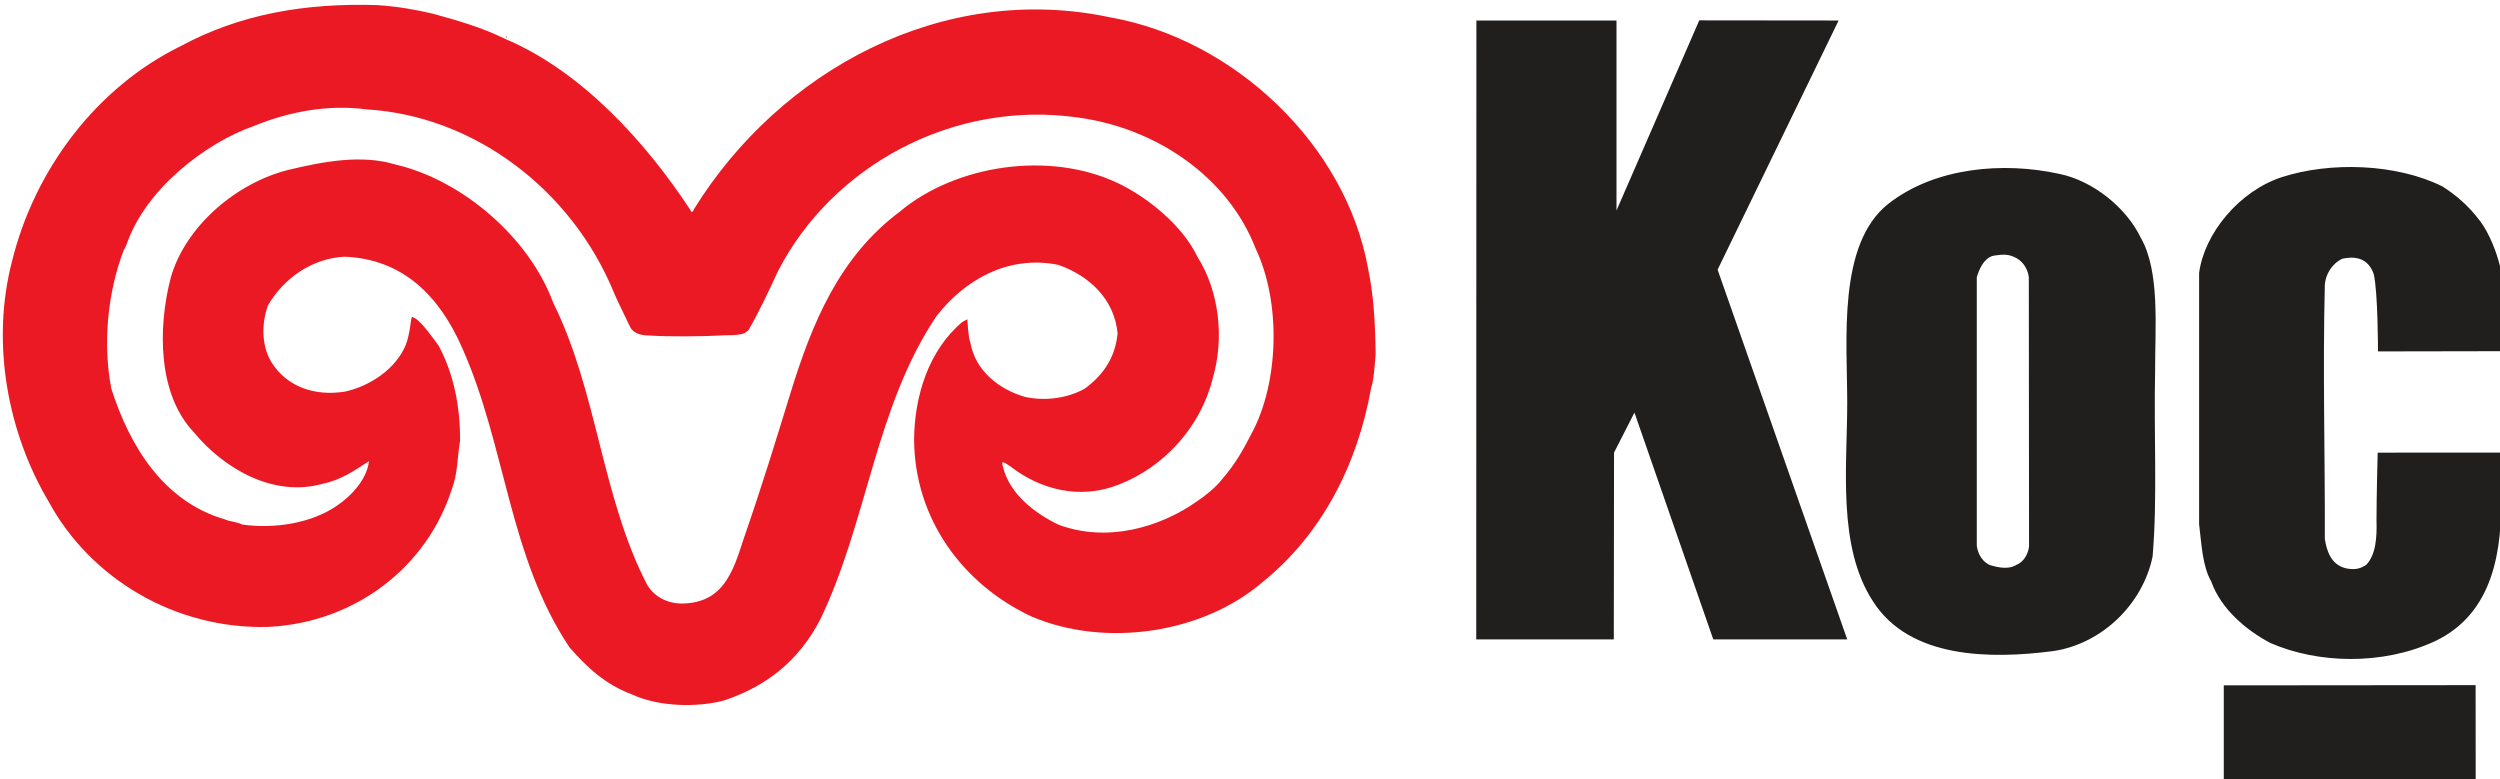
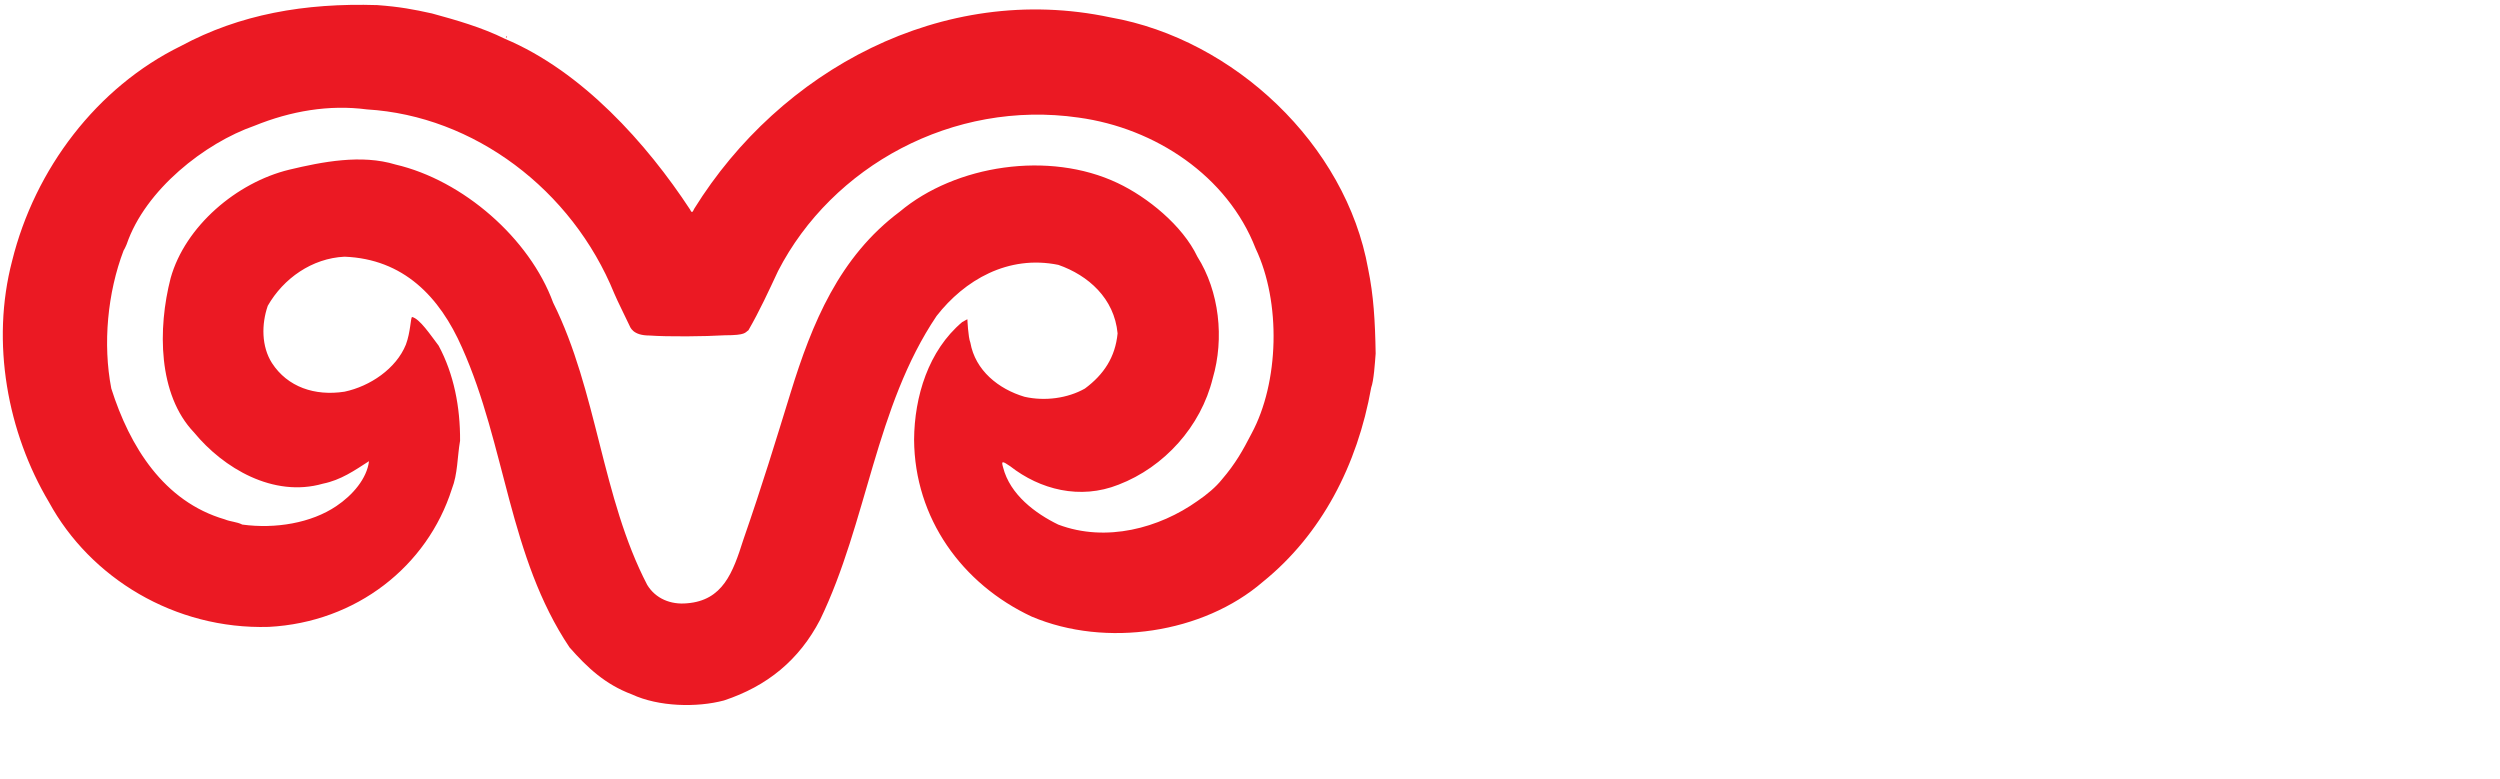
<svg xmlns="http://www.w3.org/2000/svg" xmlns:ns1="http://sodipodi.sourceforge.net/DTD/sodipodi-0.dtd" xmlns:ns2="http://www.inkscape.org/namespaces/inkscape" width="46.431mm" height="14.472mm" viewBox="0 0 46.431 14.472" version="1.1" id="svg8" ns1:docname="koc_holding.svg" ns2:version="0.92.3 (2405546, 2018-03-11)">
  <defs id="defs2" />
  <ns1:namedview id="base" pagecolor="#00ffff" bordercolor="#666666" borderopacity="1.0" ns2:pageopacity="0" ns2:pageshadow="2" ns2:zoom="0.70710678" ns2:cx="-31.501431" ns2:cy="118.32597" ns2:document-units="mm" ns2:current-layer="layer1" showgrid="false" ns2:window-width="1920" ns2:window-height="1001" ns2:window-x="-9" ns2:window-y="-9" ns2:window-maximized="1" fit-margin-top="0" fit-margin-left="0" fit-margin-right="0" fit-margin-bottom="0" />
  <g ns2:label="Layer 1" ns2:groupmode="layer" id="layer1" transform="translate(-81.559,-143.185)">
    <g id="surface1" transform="matrix(0.353,0,0,0.353,-0.225,1.882)">
-       <path id="path2552" d="m 328.418,401.371 -6.367,13.109 6.82,19.453 h -7.047 L 317.676,422 l -1.074,2.105 -0.012,9.828 h -7.238 l 0.008,-32.562 h 7.371 v 9.996 l 4.355,-10.004 z m 15.898,11.43 c 1.023,1.789 0.746,4.73 0.754,7.016 -0.074,3.348 0.129,6.742 -0.133,9.758 -0.52,2.504 -2.652,4.578 -5.203,4.969 -3.348,0.438 -7.582,0.406 -9.504,-2.609 -1.891,-2.883 -1.359,-7.113 -1.359,-10.438 0,-3.32 -0.523,-8.359 2.164,-10.484 2.465,-1.926 6.051,-2.219 8.992,-1.574 1.77,0.363 3.52,1.766 4.289,3.363 z m -6.547,1.066 c 0.625,0.363 0.656,1.027 0.656,1.027 l 0.012,14.133 c -0.019,0.281 -0.207,0.809 -0.668,0.984 -0.402,0.262 -0.977,0.137 -1.398,0.008 -0.531,-0.25 -0.652,-0.789 -0.684,-1.008 v -14.125 c 0,0 0.25,-1.043 0.918,-1.148 0.508,-0.074 0.762,-0.078 1.164,0.129 z m 24.406,-1.938 c 0.496,0.68 0.852,1.602 1.043,2.375 0.316,2.234 0.207,4.465 0.207,4.465 l -6.629,0.012 c 0,0 0,-3.121 -0.223,-4.066 -0.32,-0.93 -1.094,-0.93 -1.648,-0.812 -0.551,0.258 -0.895,0.824 -0.926,1.391 -0.113,4.609 0.016,8.93 0,13.352 0.102,0.645 0.328,1.367 1.129,1.551 0.52,0.102 0.785,-0.019 1.047,-0.184 0.52,-0.535 0.57,-1.488 0.543,-2.355 0,-1.207 0.062,-3.551 0.062,-3.551 l 6.477,-0.004 c 0,0 -0.023,1.41 0.019,2.09 0.062,3.02 -0.379,6.359 -3.477,7.832 -2.77,1.289 -6.18,1.18 -8.66,0.098 -1.277,-0.668 -2.605,-1.797 -3.113,-3.23 -0.477,-0.84 -0.508,-1.973 -0.641,-3.016 0,-4.262 -0.004,-12.074 0,-13.223 0.27,-2.059 2.082,-4.297 4.352,-5.043 2.551,-0.82 6.004,-0.719 8.441,0.484 0.723,0.457 1.402,1.039 1.996,1.836 z m -0.242,24.41 0.004,5.227 -13.254,-0.004 v -5.211 l 13.25,-0.012" style="fill:#211e1e;fill-opacity:1;fill-rule:evenodd;stroke:none" ns2:connector-curvature="0" />
-       <path id="path2554" d="m 254.383,400.992 c 1.312,0.359 2.648,0.738 3.871,1.344 0.066,-0.027 0.082,-0.23 0.109,-0.105 -0.043,0.039 -0.066,0.066 -0.109,0.105 4.062,1.711 7.453,5.504 9.738,8.984 0.105,0.23 0.141,0.098 0.219,-0.051 4.504,-7.25 13.031,-11.949 21.895,-10.062 6.496,1.145 12.391,6.684 13.559,13.234 0.285,1.383 0.367,2.73 0.395,4.449 -0.039,0.512 -0.098,1.43 -0.234,1.793 -0.727,4.09 -2.621,7.734 -5.703,10.223 -3.133,2.703 -8.246,3.484 -12.156,1.828 -3.676,-1.719 -6.164,-5.18 -6.191,-9.309 0.016,-2.273 0.754,-4.691 2.531,-6.188 0.18,-0.105 0.273,-0.148 0.273,-0.148 0,0 0.039,0.941 0.156,1.227 0.258,1.465 1.48,2.445 2.852,2.852 1.074,0.242 2.273,0.078 3.176,-0.434 0.996,-0.738 1.598,-1.652 1.719,-2.902 -0.172,-1.844 -1.543,-3.055 -3.117,-3.605 -2.652,-0.539 -4.938,0.805 -6.406,2.688 -3.227,4.789 -3.645,10.844 -6.129,15.984 -1.105,2.125 -2.789,3.496 -5.059,4.246 -1.422,0.379 -3.43,0.336 -4.844,-0.32 -1.398,-0.523 -2.34,-1.402 -3.281,-2.473 -3.199,-4.777 -3.348,-10.613 -5.652,-15.766 -1.18,-2.691 -3.09,-4.668 -6.184,-4.789 -1.711,0.082 -3.215,1.141 -4.039,2.582 -0.336,0.969 -0.336,2.141 0.219,3.012 0.82,1.266 2.258,1.75 3.82,1.508 1.344,-0.285 2.715,-1.211 3.227,-2.477 0.246,-0.656 0.246,-1.402 0.324,-1.453 0.406,0.09 0.965,0.941 1.398,1.508 0.805,1.496 1.141,3.242 1.129,5.004 -0.148,0.848 -0.121,1.75 -0.43,2.531 -1.293,4.074 -5.031,7.02 -9.629,7.262 -4.965,0.148 -9.402,-2.582 -11.57,-6.562 -2.18,-3.66 -3.066,-8.395 -1.938,-12.699 1.195,-4.828 4.453,-9.133 8.879,-11.301 3.094,-1.668 6.512,-2.273 10.332,-2.152 1.18,0.086 1.934,0.23 2.852,0.434 z M 264,415.73 c 0.207,0.484 0.527,1.102 0.781,1.648 0.062,0.129 0.184,0.566 1.07,0.566 0.973,0.07 2.938,0.051 3.961,-0.012 1.133,0 1.059,-0.148 1.246,-0.262 0.605,-1.051 1.055,-2.039 1.562,-3.121 2.836,-5.504 9.188,-9.027 15.816,-8.07 4.023,0.551 7.828,3.066 9.309,6.887 1.344,2.824 1.238,7.047 -0.215,9.738 -0.469,0.906 -0.836,1.57 -1.562,2.418 -0.305,0.383 -0.773,0.785 -1.289,1.133 -1.992,1.414 -4.789,2.191 -7.316,1.238 -1.199,-0.582 -2.543,-1.574 -2.906,-3.016 -0.098,-0.336 -0.051,-0.348 0.375,-0.055 1.57,1.227 3.672,1.777 5.703,0.969 2.41,-0.926 4.332,-3.066 4.953,-5.594 0.617,-2.102 0.348,-4.574 -0.809,-6.402 -0.781,-1.641 -2.625,-3.133 -4.199,-3.875 -3.602,-1.707 -8.527,-0.953 -11.457,1.508 -3.184,2.379 -4.617,5.867 -5.746,9.531 -0.805,2.602 -1.469,4.801 -2.488,7.738 -0.547,1.723 -1.074,3.188 -2.961,3.336 -0.855,0.082 -1.652,-0.242 -2.094,-0.969 -2.395,-4.602 -2.625,-10.184 -4.949,-14.848 -1.242,-3.391 -4.75,-6.441 -8.289,-7.266 -1.801,-0.551 -3.859,-0.145 -5.598,0.27 -2.766,0.672 -5.473,2.973 -6.238,5.703 -0.684,2.656 -0.672,6.133 1.234,8.125 1.539,1.871 4.172,3.441 6.781,2.691 0.941,-0.191 1.656,-0.691 2.422,-1.184 -0.109,0.914 -0.859,1.789 -1.723,2.367 -1.316,0.887 -3.199,1.207 -4.945,0.969 -0.285,-0.148 -0.621,-0.148 -0.918,-0.273 -3.215,-0.938 -5.004,-3.832 -5.973,-6.887 -0.453,-2.34 -0.199,-5.043 0.648,-7.262 0.055,-0.074 0.16,-0.324 0.16,-0.324 0.98,-2.875 4.121,-5.332 6.727,-6.238 1.914,-0.777 3.926,-1.121 5.914,-0.859 5.625,0.336 10.785,4.211 13.012,9.68" style="fill:#eb1923;fill-opacity:1;fill-rule:evenodd;stroke:none" ns2:connector-curvature="0" />
+       <path id="path2554" d="m 254.383,400.992 c 1.312,0.359 2.648,0.738 3.871,1.344 0.066,-0.027 0.082,-0.23 0.109,-0.105 -0.043,0.039 -0.066,0.066 -0.109,0.105 4.062,1.711 7.453,5.504 9.738,8.984 0.105,0.23 0.141,0.098 0.219,-0.051 4.504,-7.25 13.031,-11.949 21.895,-10.062 6.496,1.145 12.391,6.684 13.559,13.234 0.285,1.383 0.367,2.73 0.395,4.449 -0.039,0.512 -0.098,1.43 -0.234,1.793 -0.727,4.09 -2.621,7.734 -5.703,10.223 -3.133,2.703 -8.246,3.484 -12.156,1.828 -3.676,-1.719 -6.164,-5.18 -6.191,-9.309 0.016,-2.273 0.754,-4.691 2.531,-6.188 0.18,-0.105 0.273,-0.148 0.273,-0.148 0,0 0.039,0.941 0.156,1.227 0.258,1.465 1.48,2.445 2.852,2.852 1.074,0.242 2.273,0.078 3.176,-0.434 0.996,-0.738 1.598,-1.652 1.719,-2.902 -0.172,-1.844 -1.543,-3.055 -3.117,-3.605 -2.652,-0.539 -4.938,0.805 -6.406,2.688 -3.227,4.789 -3.645,10.844 -6.129,15.984 -1.105,2.125 -2.789,3.496 -5.059,4.246 -1.422,0.379 -3.43,0.336 -4.844,-0.32 -1.398,-0.523 -2.34,-1.402 -3.281,-2.473 -3.199,-4.777 -3.348,-10.613 -5.652,-15.766 -1.18,-2.691 -3.09,-4.668 -6.184,-4.789 -1.711,0.082 -3.215,1.141 -4.039,2.582 -0.336,0.969 -0.336,2.141 0.219,3.012 0.82,1.266 2.258,1.75 3.82,1.508 1.344,-0.285 2.715,-1.211 3.227,-2.477 0.246,-0.656 0.246,-1.402 0.324,-1.453 0.406,0.09 0.965,0.941 1.398,1.508 0.805,1.496 1.141,3.242 1.129,5.004 -0.148,0.848 -0.121,1.75 -0.43,2.531 -1.293,4.074 -5.031,7.02 -9.629,7.262 -4.965,0.148 -9.402,-2.582 -11.57,-6.562 -2.18,-3.66 -3.066,-8.395 -1.938,-12.699 1.195,-4.828 4.453,-9.133 8.879,-11.301 3.094,-1.668 6.512,-2.273 10.332,-2.152 1.18,0.086 1.934,0.23 2.852,0.434 M 264,415.73 c 0.207,0.484 0.527,1.102 0.781,1.648 0.062,0.129 0.184,0.566 1.07,0.566 0.973,0.07 2.938,0.051 3.961,-0.012 1.133,0 1.059,-0.148 1.246,-0.262 0.605,-1.051 1.055,-2.039 1.562,-3.121 2.836,-5.504 9.188,-9.027 15.816,-8.07 4.023,0.551 7.828,3.066 9.309,6.887 1.344,2.824 1.238,7.047 -0.215,9.738 -0.469,0.906 -0.836,1.57 -1.562,2.418 -0.305,0.383 -0.773,0.785 -1.289,1.133 -1.992,1.414 -4.789,2.191 -7.316,1.238 -1.199,-0.582 -2.543,-1.574 -2.906,-3.016 -0.098,-0.336 -0.051,-0.348 0.375,-0.055 1.57,1.227 3.672,1.777 5.703,0.969 2.41,-0.926 4.332,-3.066 4.953,-5.594 0.617,-2.102 0.348,-4.574 -0.809,-6.402 -0.781,-1.641 -2.625,-3.133 -4.199,-3.875 -3.602,-1.707 -8.527,-0.953 -11.457,1.508 -3.184,2.379 -4.617,5.867 -5.746,9.531 -0.805,2.602 -1.469,4.801 -2.488,7.738 -0.547,1.723 -1.074,3.188 -2.961,3.336 -0.855,0.082 -1.652,-0.242 -2.094,-0.969 -2.395,-4.602 -2.625,-10.184 -4.949,-14.848 -1.242,-3.391 -4.75,-6.441 -8.289,-7.266 -1.801,-0.551 -3.859,-0.145 -5.598,0.27 -2.766,0.672 -5.473,2.973 -6.238,5.703 -0.684,2.656 -0.672,6.133 1.234,8.125 1.539,1.871 4.172,3.441 6.781,2.691 0.941,-0.191 1.656,-0.691 2.422,-1.184 -0.109,0.914 -0.859,1.789 -1.723,2.367 -1.316,0.887 -3.199,1.207 -4.945,0.969 -0.285,-0.148 -0.621,-0.148 -0.918,-0.273 -3.215,-0.938 -5.004,-3.832 -5.973,-6.887 -0.453,-2.34 -0.199,-5.043 0.648,-7.262 0.055,-0.074 0.16,-0.324 0.16,-0.324 0.98,-2.875 4.121,-5.332 6.727,-6.238 1.914,-0.777 3.926,-1.121 5.914,-0.859 5.625,0.336 10.785,4.211 13.012,9.68" style="fill:#eb1923;fill-opacity:1;fill-rule:evenodd;stroke:none" ns2:connector-curvature="0" />
    </g>
  </g>
</svg>